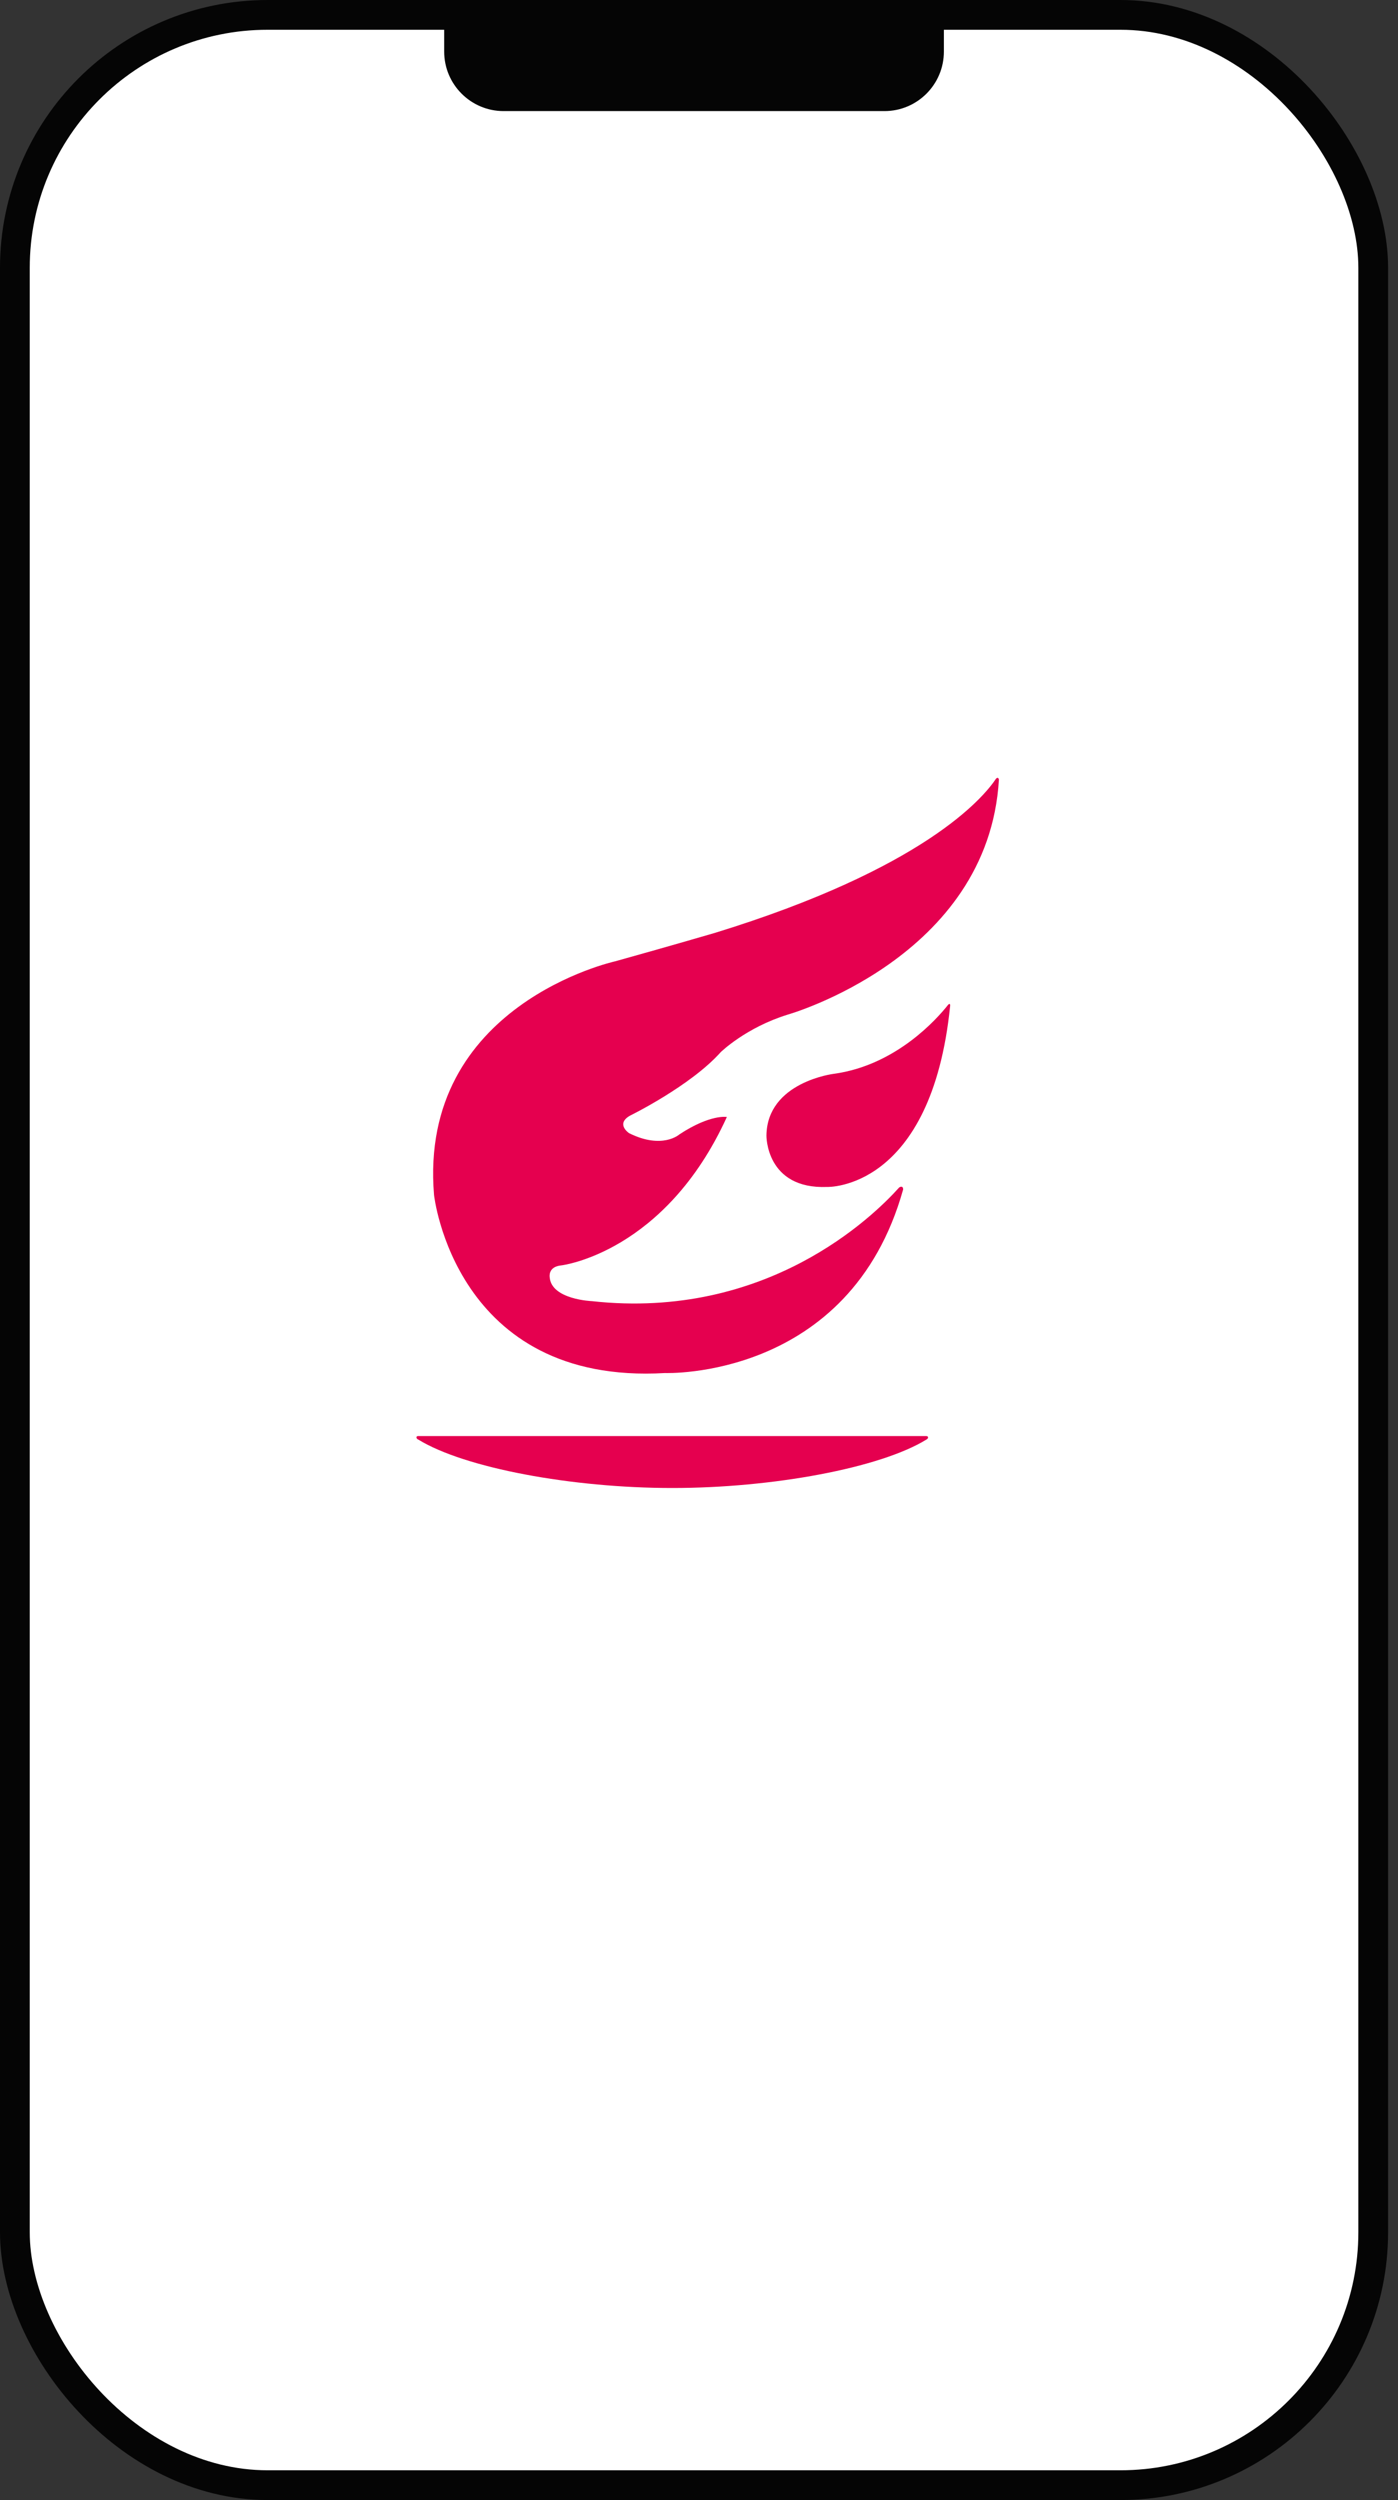
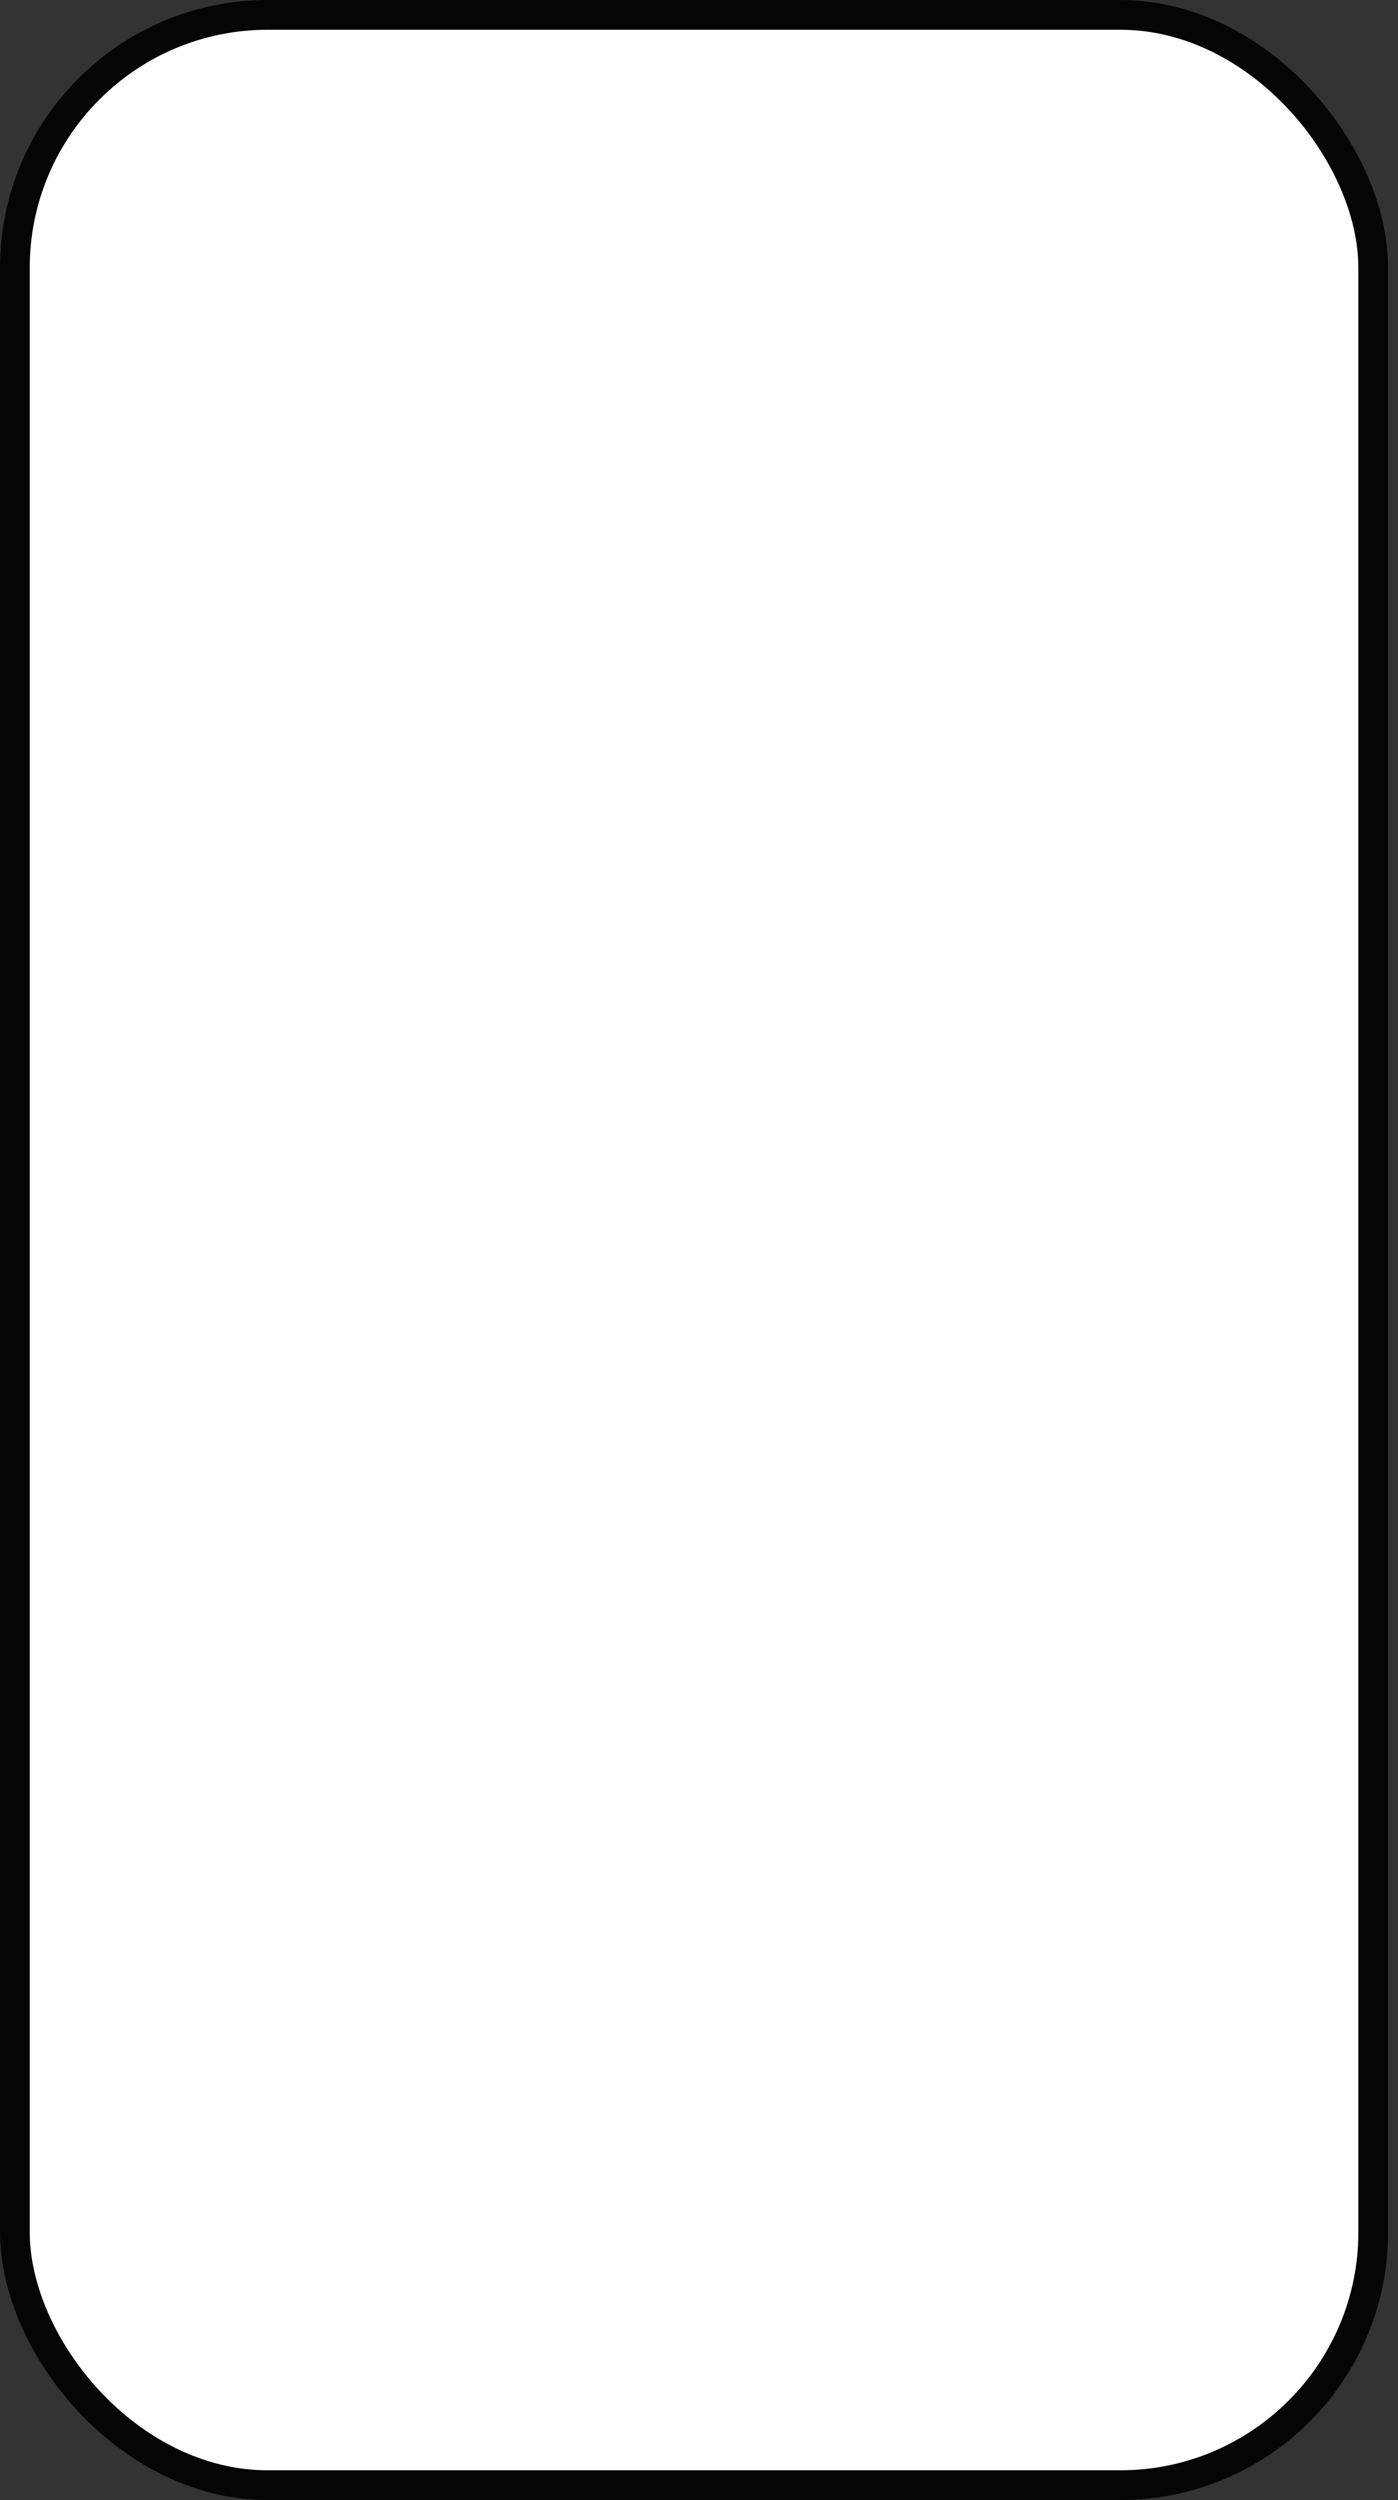
<svg xmlns="http://www.w3.org/2000/svg" width="47" height="84" viewBox="0 0 47 84" fill="none">
  <rect x="0" y="0" width="47" height="84" fill="#333333" stroke="none" />
  <rect x="0.5" y="0.5" width="45.667" height="83" rx="8.5" fill="white" stroke="#050505" />
-   <path d="M14.933 0H31.733V1.733C31.733 2.838 30.838 3.733 29.733 3.733H16.933C15.829 3.733 14.933 2.838 14.933 1.733V0Z" fill="#050505" />
-   <path d="M30.363 39.966C28.569 46.373 22.356 46.133 22.356 46.133C15.287 46.548 14.592 40.15 14.592 40.15C14.061 33.752 20.68 32.3 20.68 32.3C22.469 31.802 24.03 31.346 24.03 31.346C31.047 29.189 33.044 26.824 33.485 26.165C33.485 26.165 33.557 26.08 33.583 26.194C33.231 32.18 26.482 34.091 26.482 34.091C25.071 34.527 24.229 35.353 24.229 35.353C23.216 36.488 21.179 37.486 21.179 37.486C20.689 37.767 21.147 38.072 21.147 38.072C22.27 38.634 22.844 38.113 22.844 38.113C23.886 37.428 24.437 37.53 24.437 37.53C22.353 42.099 18.879 42.515 18.879 42.515C18.409 42.556 18.481 42.919 18.481 42.919C18.542 43.665 19.901 43.718 19.901 43.718C25.776 44.362 29.348 40.882 30.23 39.898C30.23 39.898 30.357 39.81 30.363 39.96V39.966Z" fill="#E5004F" />
-   <path d="M31.945 33.784C31.316 40.004 27.81 39.881 27.81 39.881C25.747 39.963 25.767 38.157 25.767 38.157C25.787 36.351 28.035 36.079 28.035 36.079C30.141 35.792 31.526 34.203 31.872 33.764C31.872 33.764 31.945 33.681 31.945 33.784Z" fill="#E5004F" />
-   <path d="M14.061 48.368C15.614 49.323 19.226 49.996 22.602 49.996C25.978 49.996 29.596 49.323 31.146 48.368C31.218 48.327 31.198 48.286 31.198 48.286C31.195 48.251 31.14 48.251 31.14 48.251H14.082C14.082 48.251 14.012 48.24 14.001 48.286C14.001 48.286 13.989 48.333 14.058 48.368H14.061Z" fill="#E5004F" />
</svg>